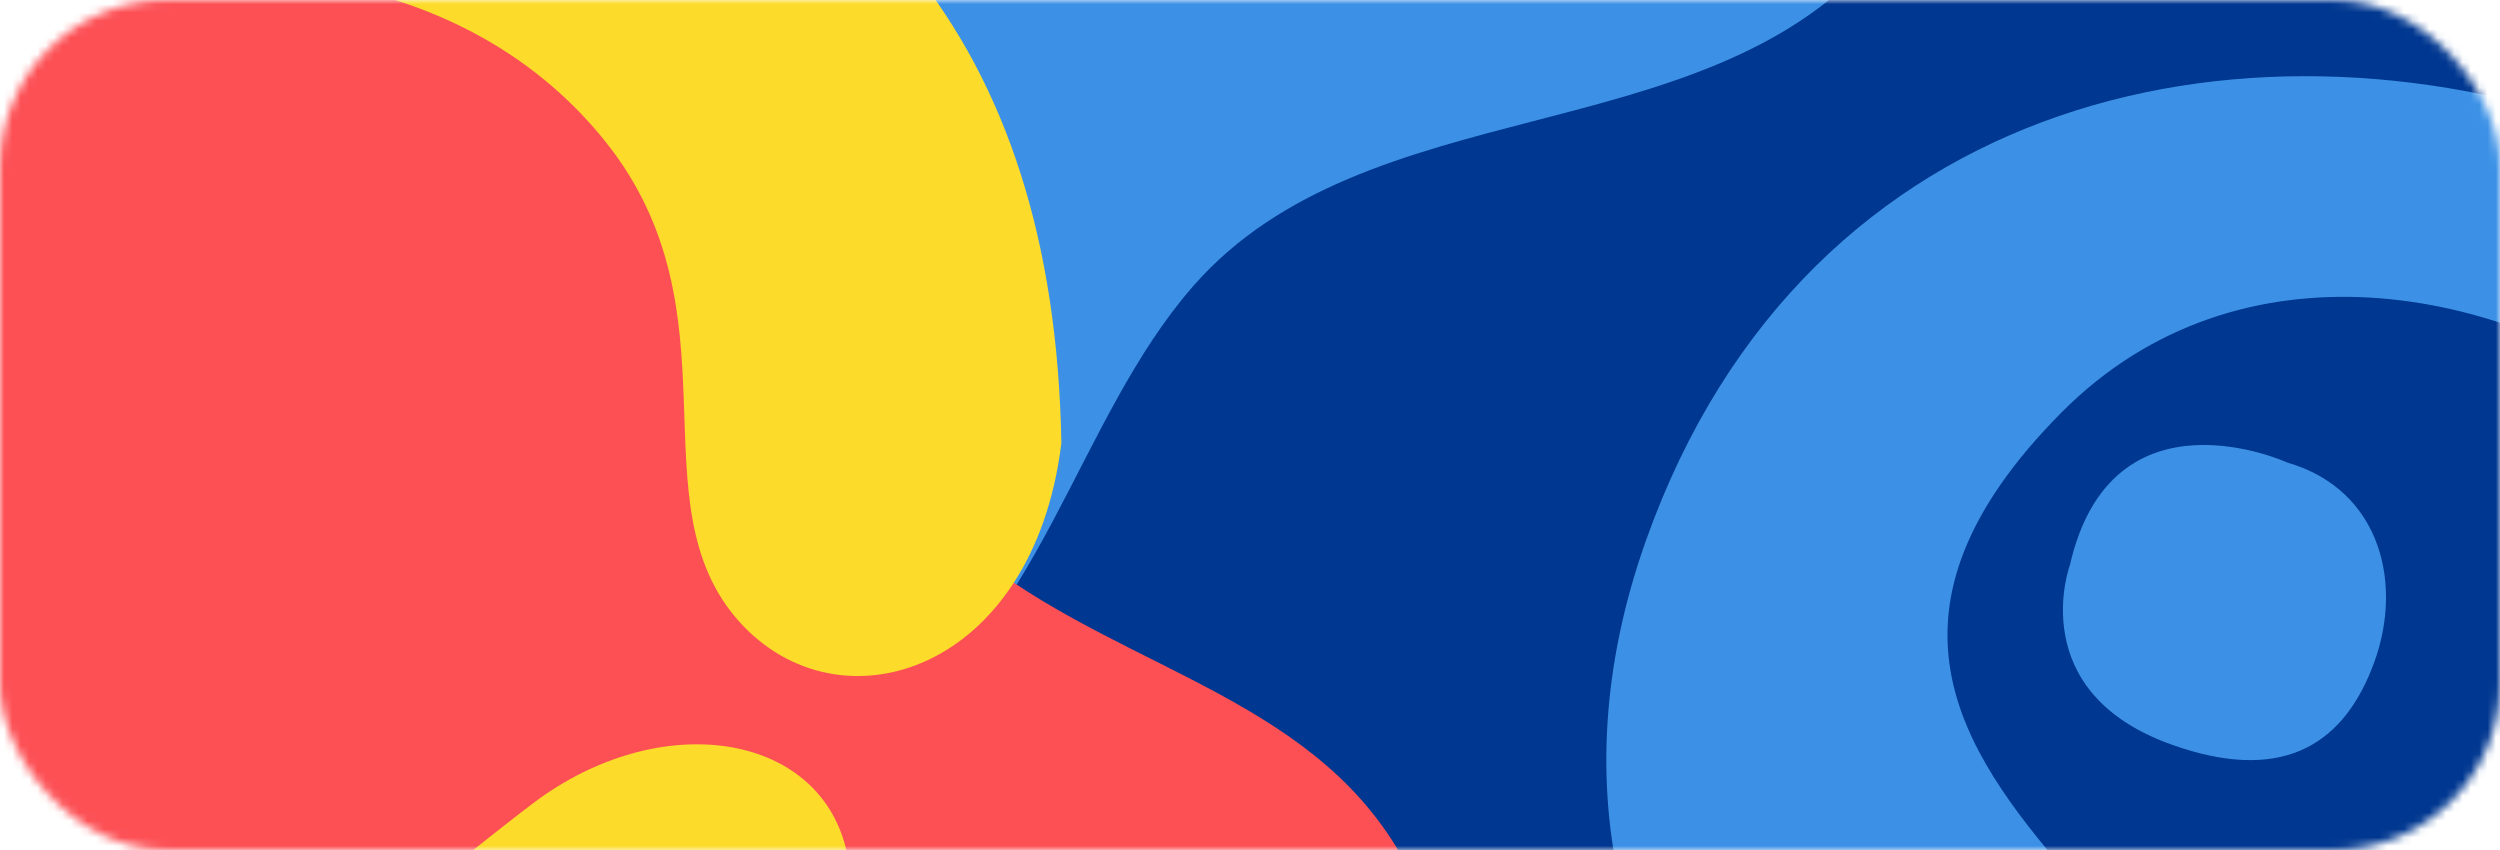
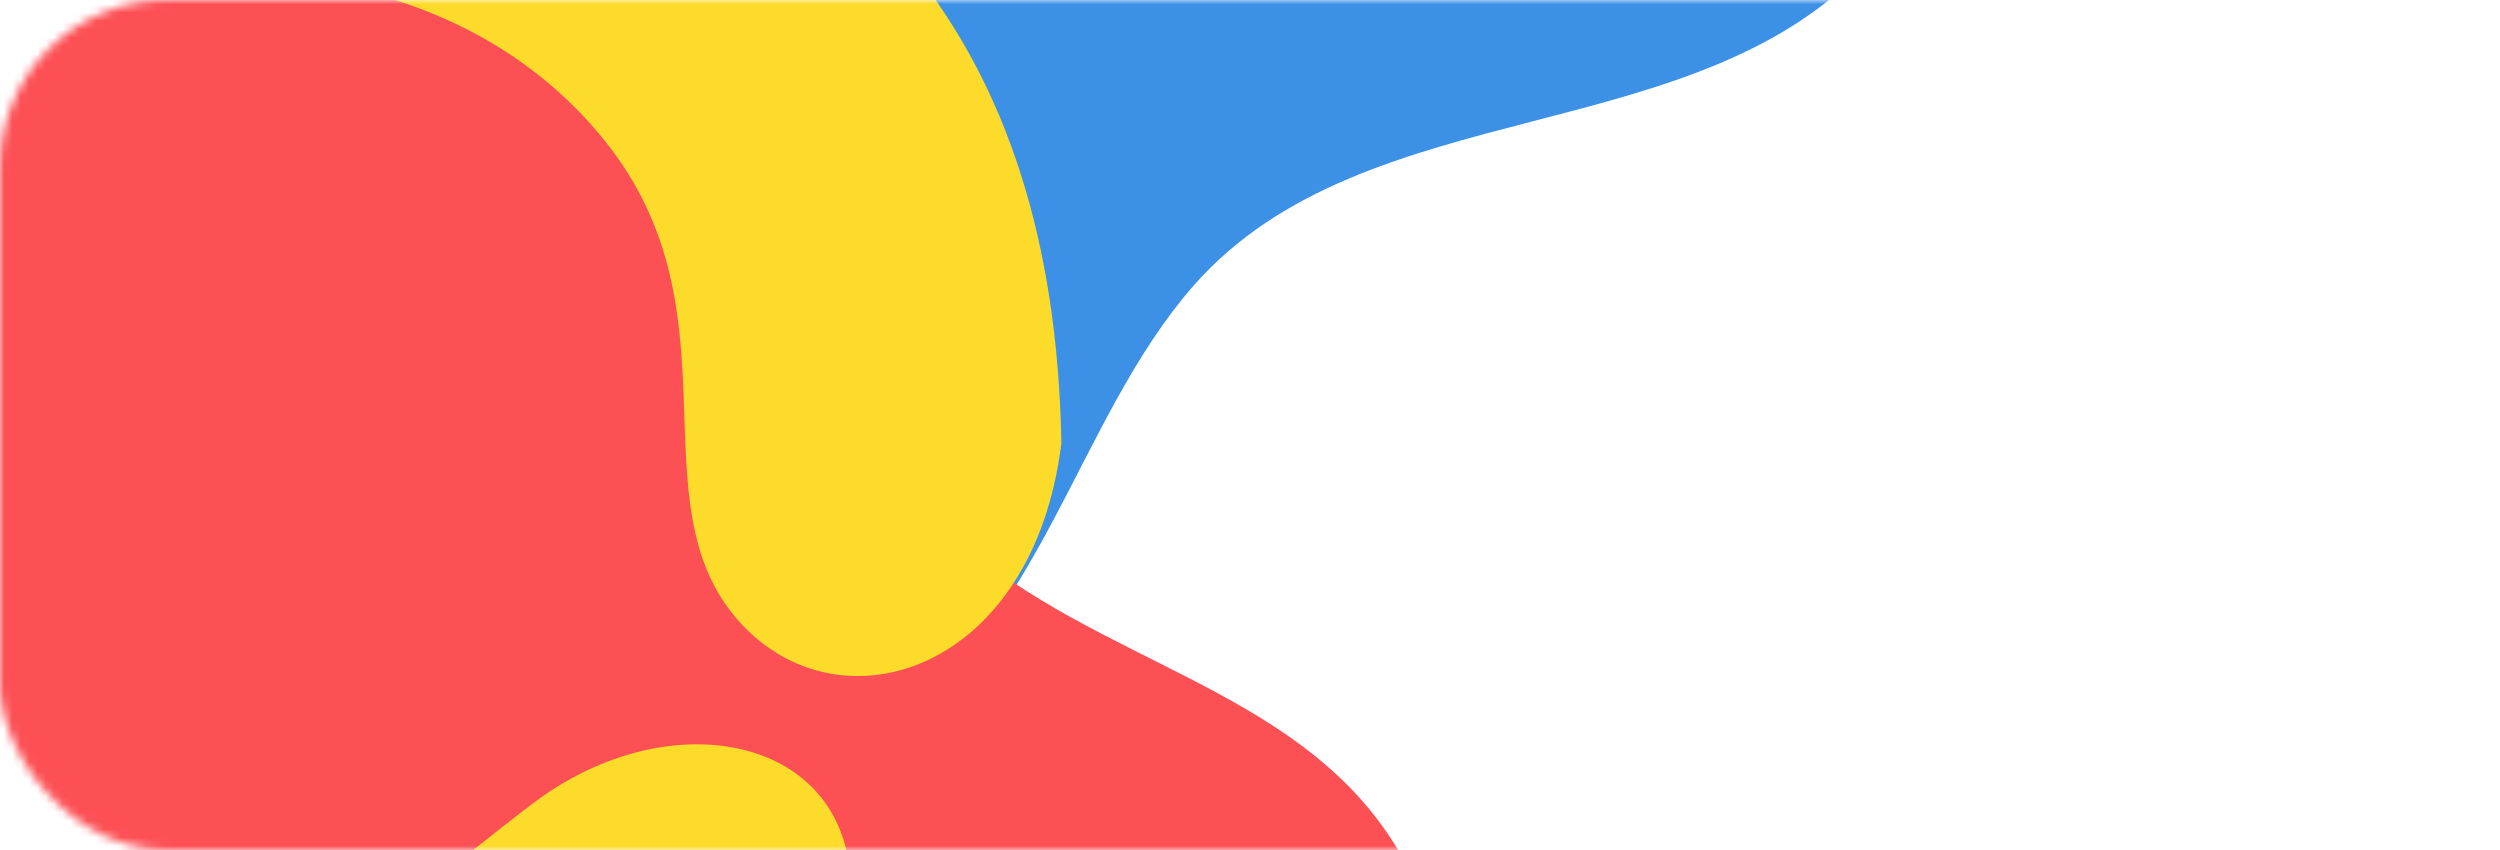
<svg xmlns="http://www.w3.org/2000/svg" width="300" height="102" viewBox="0 0 300 102" fill="none">
  <mask id="mask0_4096_2723" style="mask-type:alpha" maskUnits="userSpaceOnUse" x="0" y="0" width="300" height="102">
    <rect width="300" height="102" rx="20" fill="#D9D9D9" />
  </mask>
  <g mask="url(#mask0_4096_2723)">
-     <rect x="-5" y="-48.119" width="310" height="186.225" fill="#003790" />
    <path d="M104.202 -47.16C79.634 -31.686 50.494 -15.445 44.464 17.165C38.09 51.599 66.556 110.477 105.5 87.438C124.774 76.036 129.088 50.395 143.225 34.283C163.988 10.634 204.002 18.364 224.699 -4.953C287.528 -75.696 213.897 -170.136 141.734 -93.986C128.246 -79.754 120.91 -57.677 104.195 -47.144L104.202 -47.16Z" fill="#3C91E6" />
-     <path d="M-0.051 -36.92C-86.39 5.58 2.798 49.494 -16.055 100.016C-26.812 128.841 -42.548 152.557 -41.45 185.194C-38.832 263.047 159.598 223.827 171.718 159.555C189.881 63.301 119.069 96.901 99.218 41.561C75.241 -25.263 75.222 -73.989 -0.049 -36.933L-0.051 -36.92Z" fill="#FC5055" />
+     <path d="M-0.051 -36.92C-86.39 5.58 2.798 49.494 -16.055 100.016C-26.812 128.841 -42.548 152.557 -41.45 185.194C-38.832 263.047 159.598 223.827 171.718 159.555C189.881 63.301 119.069 96.901 99.218 41.561C75.241 -25.263 75.222 -73.989 -0.049 -36.933Z" fill="#FC5055" />
    <path d="M-81.636 54.556C-81.259 54.737 -80.878 54.896 -80.484 55.047C-80.401 55.063 -80.279 55.108 -80.2 55.145C-79.635 55.307 -79.1 55.453 -78.527 55.573C-77.804 55.701 -77.127 55.787 -76.413 55.847C-72.601 56.024 -69.173 55.152 -65.927 53.13C-63.395 51.501 -61.657 49.667 -59.82 47.31C-59.527 46.911 -59.242 46.5 -58.958 46.088C-58.657 45.648 -58.377 45.203 -58.076 44.762L-58.183 44.926C-28.023 -3.233 43.099 -19.857 72.621 16.955C89.101 37.504 75.951 60.381 88.713 74.597C100.742 88.001 123.986 80.714 127.367 53.173C126.465 4.188 102.434 -20.438 62.312 -33.483C5.558 -49.459 -56.621 -21.084 -84.341 30.402C-85.47 33.078 -86.461 35.824 -87.247 38.632C-87.846 40.803 -88.198 42.588 -88.154 44.849C-88.089 46.606 -87.715 47.934 -86.971 49.484C-86.644 50.154 -86.192 50.847 -85.715 51.415C-84.59 52.724 -83.15 53.747 -81.624 54.548L-81.636 54.556Z" fill="#FCDB2B" />
    <path d="M-88.868 71.979C-89.022 72.557 -89.134 73.142 -89.225 73.731C-89.324 74.362 -89.402 74.997 -89.459 75.636C-89.471 75.699 -89.471 75.753 -89.474 75.828C-89.482 75.924 -89.49 76.02 -89.497 76.117C-89.493 76.15 -89.496 76.171 -89.504 76.213C-89.512 76.309 -89.511 76.417 -89.519 76.513C-89.551 77.135 -89.562 77.761 -89.54 78.383C-89.519 79.005 -89.484 79.618 -89.429 80.235C-89.374 80.852 -89.297 81.474 -89.2 82.099C-88.976 82.911 -88.731 83.727 -88.462 84.526C-88.261 85.117 -88.051 85.72 -87.829 86.315C-77.762 109.527 -50.761 114.311 -29.923 98.471C-21.646 92.07 -15.772 83.953 -11.825 74.871C-3.29 55.217 -3.923 31.112 -9.152 10.526C-10.046 10.842 -10.924 11.184 -11.785 11.55C-11.997 11.639 -12.209 11.729 -12.421 11.818C-13.972 12.508 -15.502 13.255 -17.01 14.061C-18.518 14.867 -20.005 15.73 -21.445 16.636C-22.197 17.11 -22.94 17.596 -23.67 18.074C-24.392 18.564 -25.114 19.054 -25.832 19.578C-27.234 20.566 -28.603 21.604 -29.933 22.672C-31.239 23.722 -32.52 24.809 -33.766 25.947C-34.317 26.448 -34.851 26.974 -35.393 27.488C-35.782 27.88 -36.163 28.283 -36.506 28.716C-36.535 28.754 -36.576 28.8 -36.596 28.851C-35.52 37.159 -35.461 45.631 -37.036 53.866C-37.12 54.251 -37.213 54.623 -37.298 55.008C-37.349 55.334 -37.413 55.668 -37.465 55.994C-37.787 57.796 -38.303 59.528 -38.923 61.24C-39.323 62.312 -39.731 63.371 -40.181 64.423C-40.304 64.724 -40.447 65.022 -40.578 65.311C-40.968 66.157 -41.374 66.979 -41.801 67.796C-42.228 68.614 -42.693 69.402 -43.188 70.174C-44.074 71.521 -45.064 72.794 -46.186 73.956C-46.76 74.691 -47.397 75.36 -48.118 75.959C-48.118 75.959 -48.13 75.967 -48.143 75.975C-48.541 76.3 -48.968 76.609 -49.408 76.871C-49.861 77.142 -50.335 77.355 -50.805 77.546C-51.191 77.7 -51.587 77.841 -51.99 77.97C-52.473 78.116 -52.965 78.195 -53.453 78.253C-53.653 78.28 -53.87 78.282 -54.066 78.288C-54.483 78.371 -54.912 78.407 -55.342 78.39C-55.868 78.365 -56.383 78.278 -56.88 78.161C-57.19 78.08 -57.499 77.999 -57.792 77.889C-58.056 77.796 -58.32 77.702 -58.567 77.579C-58.886 77.431 -59.179 77.267 -59.465 77.06C-59.931 76.722 -60.339 76.308 -60.71 75.869C-60.938 75.587 -61.141 75.288 -61.319 74.973C-61.454 74.719 -61.586 74.445 -61.697 74.174C-62.127 73.193 -62.486 72.182 -62.924 71.188C-63.137 70.714 -63.374 70.257 -63.645 69.805C-63.903 69.398 -64.186 69.008 -64.481 68.626C-64.709 68.344 -64.954 68.092 -65.21 67.848C-65.753 67.343 -66.324 66.876 -66.933 66.435C-67.697 65.899 -68.486 65.38 -69.3 64.932C-69.773 64.689 -70.243 64.481 -70.749 64.297C-71.469 64.04 -72.197 63.825 -72.933 63.652C-73.569 63.52 -74.208 63.408 -74.868 63.347C-75.507 63.29 -76.154 63.274 -76.797 63.292C-77.681 63.329 -78.557 63.432 -79.432 63.59C-79.928 63.69 -80.428 63.811 -80.91 63.957C-81.385 64.116 -81.83 64.291 -82.292 64.495C-82.769 64.728 -83.218 64.978 -83.662 65.262C-84.31 65.701 -84.953 66.174 -85.549 66.689C-85.587 66.714 -85.624 66.739 -85.64 66.769C-85.996 67.101 -86.336 67.459 -86.666 67.829C-87.034 68.279 -87.372 68.745 -87.681 69.227C-88.023 69.823 -88.305 70.451 -88.576 71.071C-88.591 71.263 -88.635 71.439 -88.734 71.615C-88.758 71.686 -88.787 71.778 -88.811 71.85L-88.868 71.979Z" fill="#FCDB2B" />
    <path d="M64.113 96.282C54.513 103.546 44.961 112.086 33.908 118.39L33.933 118.373C12.806 130.626 -11.528 145.147 -33.99 153.504C-33.941 153.47 -33.874 153.462 -33.816 153.44C-100.967 178.699 -85.817 248.294 24.684 188.437L38.892 180.592C38.892 180.592 38.842 180.626 38.817 180.643L39.245 180.389C39.245 180.389 39.22 180.406 39.207 180.414L46.204 175.664C139.821 107.065 94.123 73.833 64.113 96.282Z" fill="#FCDB2B" />
-     <path d="M215.364 81.812L215.373 81.817L215.361 81.575L215.356 81.806L215.364 81.812ZM284.587 80.313C280.82 89.791 273.368 93.904 260.629 89.366C242.763 83.011 248.395 67.76 248.391 67.805C253.406 45.847 274.548 55.526 274.449 55.499C285.81 58.761 288.605 70.417 284.587 80.313ZM287.364 144.455C276.64 164.406 257.993 129.298 281.095 131.654C287.394 132.199 290.282 139.168 287.364 144.455ZM307.916 153.565C300.912 151.157 277.629 120.341 317.771 101.376C374.794 74.428 289.986 6.592 247.383 49.493C200.032 97.18 293.937 116.11 254.657 148.432C233.554 165.795 175.951 125.527 197.512 64.869C236.336 -44.365 414.642 23.244 368.087 128.169C357.823 151.31 327.073 165.476 307.902 153.568L307.916 153.565Z" fill="#3C91E6" />
  </g>
</svg>